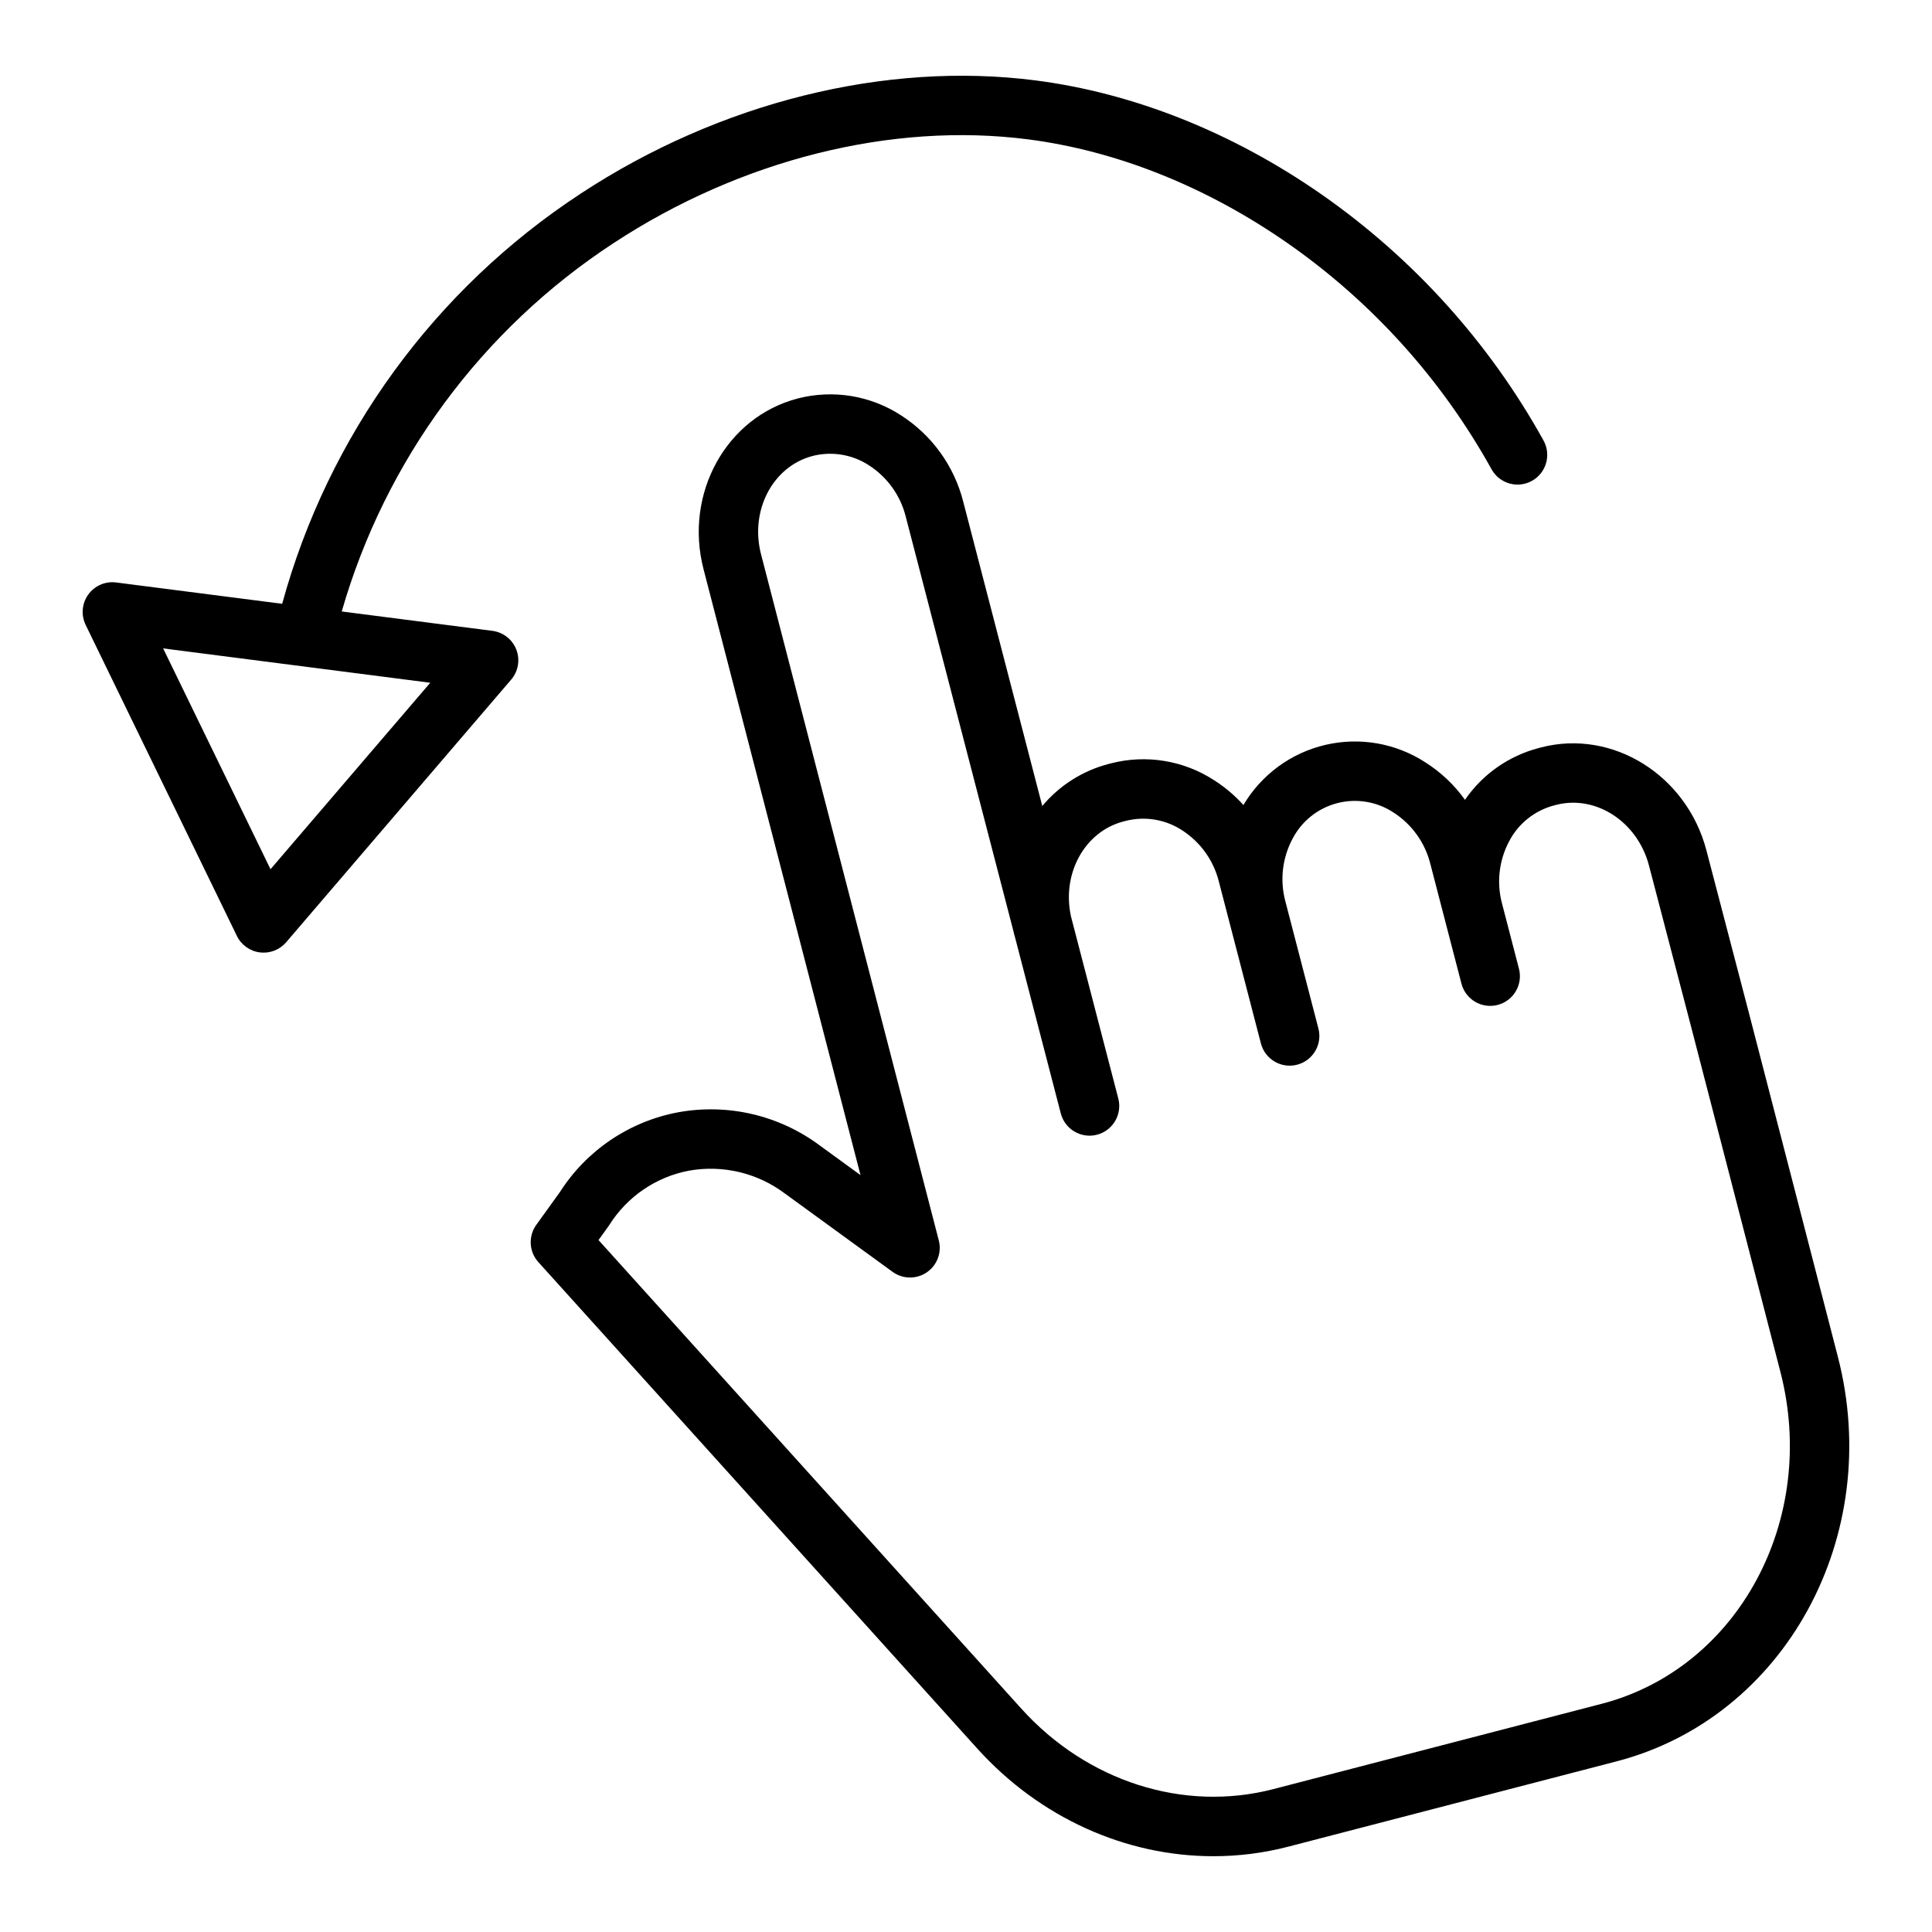
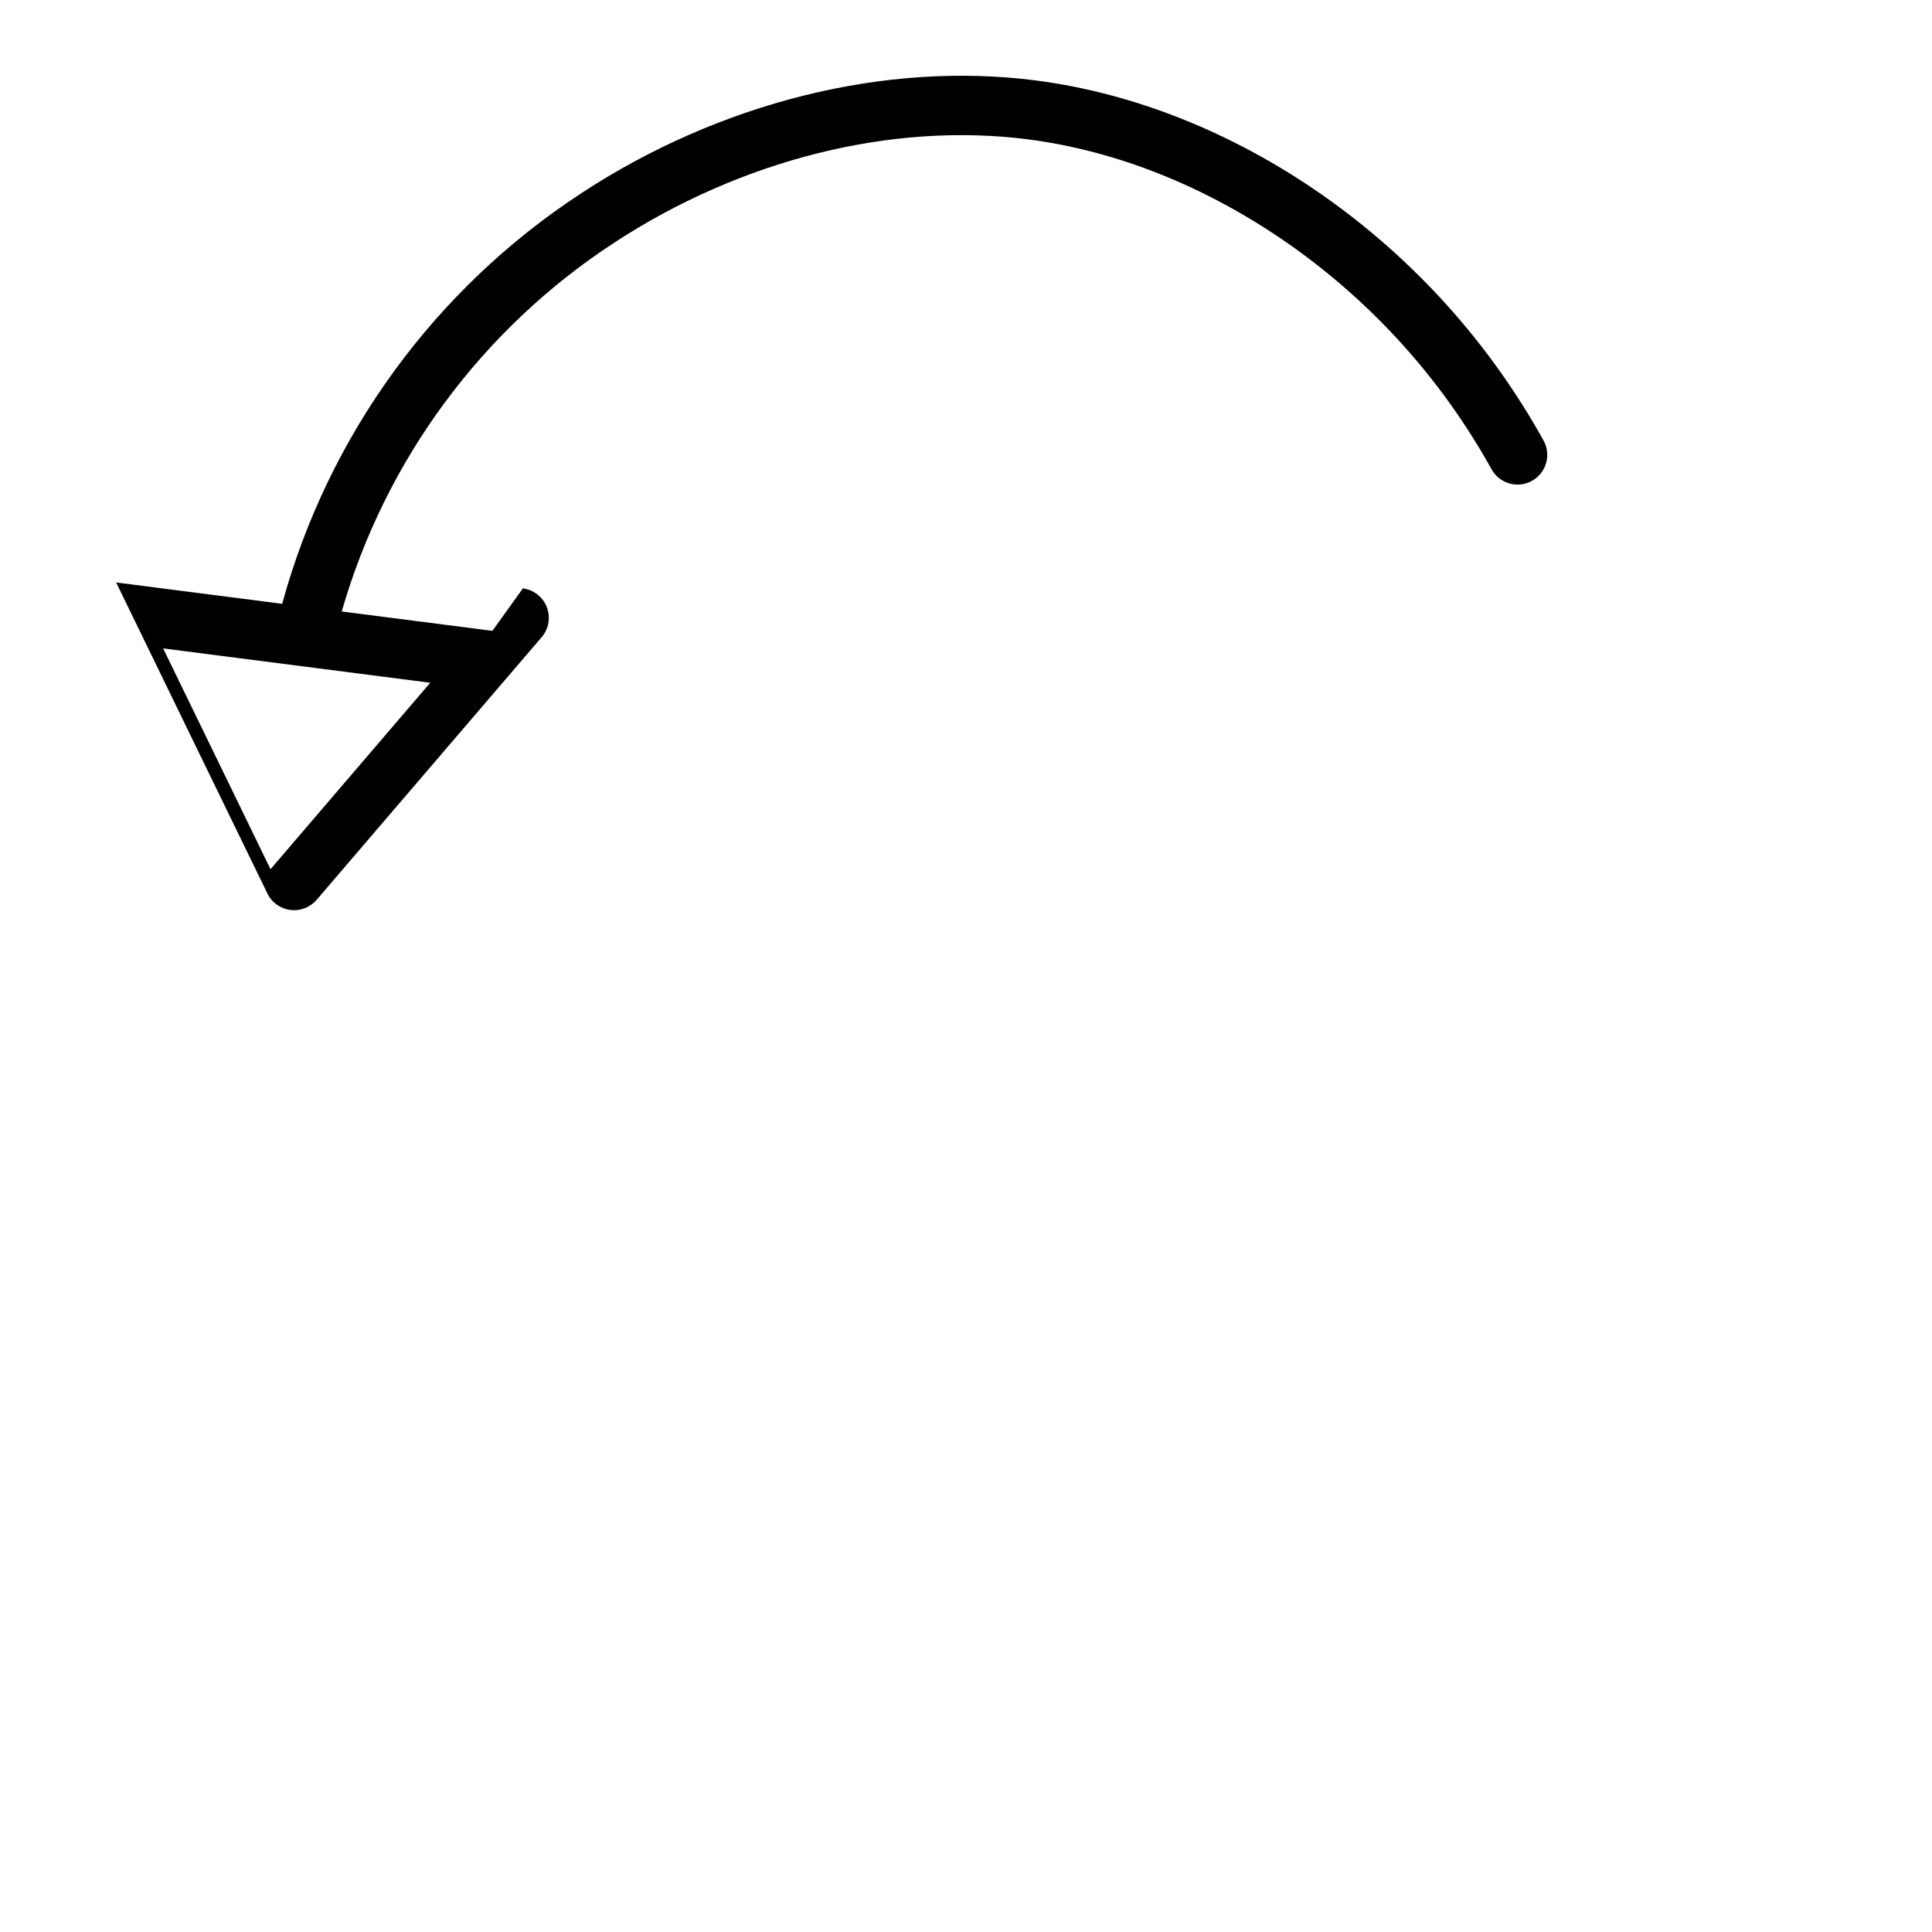
<svg xmlns="http://www.w3.org/2000/svg" fill="#000000" width="800px" height="800px" version="1.1" viewBox="144 144 512 512">
  <g>
-     <path d="m618.23 453.96c-8.836-34.188-12.141-46.98-22.012-84.605-5.234-19.961-24.895-32.203-43.82-27.281l-0.59 0.156c-7.965 2.07-14.918 6.945-19.574 13.734-2.816-3.945-6.367-7.312-10.461-9.91-7.84-5.106-17.426-6.785-26.535-4.652-9.109 2.129-16.953 7.887-21.719 15.938-2.285-2.539-4.906-4.754-7.789-6.586-8.082-5.25-17.992-6.863-27.324-4.457l-0.633 0.164c-6.867 1.793-13.008 5.684-17.555 11.137l-20.945-80.625c-2.394-9.461-8.301-17.656-16.52-22.922-8.066-5.234-17.953-6.856-27.266-4.473-0.023 0.008-0.047 0.012-0.066 0.02-18.961 4.926-30.164 25.215-24.98 45.23l41.602 160.59-10.812-7.871c-10.758-8.008-24.359-11.188-37.551-8.773-12.91 2.422-24.242 10.078-31.309 21.148l-6.246 8.672c-2.168 3.008-1.941 7.121 0.543 9.875l116.29 128.88c16.637 18.438 39.434 28.57 62.598 28.566h0.004c6.695 0 13.363-0.848 19.844-2.531l87-22.605c44.641-11.598 70.945-59.703 58.648-107.23-5.457-21.098-9.52-36.82-12.816-49.578zm-49.789 141.57-87 22.605c-23.754 6.172-49.348-2.008-66.797-21.344l-112.03-124.16 2.644-3.672c0.078-0.109 0.152-0.219 0.227-0.332h-0.004c4.727-7.512 12.359-12.723 21.078-14.383 8.938-1.605 18.141 0.578 25.406 6.023l28.574 20.785h-0.004c2.688 1.953 6.312 2.012 9.059 0.141 2.75-1.871 4.027-5.262 3.191-8.48l-47.109-181.84c-3.004-11.598 3.117-23.266 13.652-26.031l0.055-0.016c5.109-1.289 10.523-0.379 14.93 2.512 4.848 3.129 8.324 7.988 9.719 13.586l28.477 109.62c0.09 0.387 0.184 0.777 0.285 1.164 0.047 0.176 0.098 0.344 0.152 0.516l12.172 46.848c1.094 4.207 5.391 6.734 9.598 5.641 2.019-0.523 3.75-1.832 4.809-3.633 1.059-1.797 1.355-3.945 0.832-5.965l-12.543-48.27c-2.477-11.316 3.621-22.469 13.91-25.145l0.633-0.164h0.004c5.109-1.289 10.523-0.379 14.93 2.512 4.848 3.129 8.324 7.988 9.719 13.586l11.141 42.887c1.094 4.207 5.391 6.734 9.598 5.641 2.023-0.523 3.75-1.832 4.809-3.633 1.059-1.797 1.359-3.945 0.832-5.965l-8.734-33.613-0.008-0.035v-0.004c-1.508-5.57-0.84-11.504 1.871-16.598 2.426-4.699 6.734-8.141 11.852-9.469 5.113-1.328 10.555-0.418 14.957 2.5 4.852 3.133 8.324 7.988 9.723 13.59l8.246 31.746c1.094 4.207 5.391 6.731 9.598 5.637 4.211-1.094 6.734-5.391 5.641-9.598l-4.453-17.145-0.012-0.047c-1.508-5.57-0.836-11.504 1.875-16.598 2.441-4.672 6.727-8.102 11.816-9.461l0.594-0.156c10.547-2.738 21.594 4.453 24.633 16.039 9.859 37.598 13.164 50.383 21.996 84.551 3.297 12.762 7.359 28.484 12.82 49.586 10.137 39.125-11.113 78.625-47.359 88.043z" />
-     <path d="m274.49 311.18-39.926-5.133c11.539-40.109 37.09-74.742 72.008-97.602 33.715-22.133 73.754-32.164 109.84-27.52 23.523 3.027 47.32 12.543 68.816 27.52v-0.004c22.348 15.59 40.832 36.082 54.043 59.91 2.102 3.809 6.887 5.191 10.695 3.09 3.805-2.102 5.188-6.891 3.09-10.695-14.379-25.941-34.5-48.25-58.824-65.223-23.57-16.418-49.785-26.867-75.812-30.215-39.77-5.117-83.684 5.812-120.49 29.973l0.004 0.004c-38.766 25.375-66.918 64.047-79.156 108.73l-43.996-5.656c-2.867-0.371-5.707 0.863-7.394 3.211-1.691 2.352-1.953 5.438-0.688 8.039l40.078 82.422h-0.004c1.16 2.387 3.445 4.027 6.078 4.367 2.629 0.336 5.254-0.672 6.981-2.688l59.629-69.602h0.004c1.879-2.195 2.406-5.25 1.367-7.949-1.039-2.699-3.473-4.609-6.344-4.981zm-58.801 63.172-28.457-58.52 70.789 9.105z" />
+     <path d="m274.49 311.18-39.926-5.133c11.539-40.109 37.09-74.742 72.008-97.602 33.715-22.133 73.754-32.164 109.84-27.52 23.523 3.027 47.32 12.543 68.816 27.52v-0.004c22.348 15.59 40.832 36.082 54.043 59.91 2.102 3.809 6.887 5.191 10.695 3.09 3.805-2.102 5.188-6.891 3.09-10.695-14.379-25.941-34.5-48.25-58.824-65.223-23.57-16.418-49.785-26.867-75.812-30.215-39.77-5.117-83.684 5.812-120.49 29.973l0.004 0.004c-38.766 25.375-66.918 64.047-79.156 108.73l-43.996-5.656l40.078 82.422h-0.004c1.16 2.387 3.445 4.027 6.078 4.367 2.629 0.336 5.254-0.672 6.981-2.688l59.629-69.602h0.004c1.879-2.195 2.406-5.25 1.367-7.949-1.039-2.699-3.473-4.609-6.344-4.981zm-58.801 63.172-28.457-58.52 70.789 9.105z" />
  </g>
</svg>